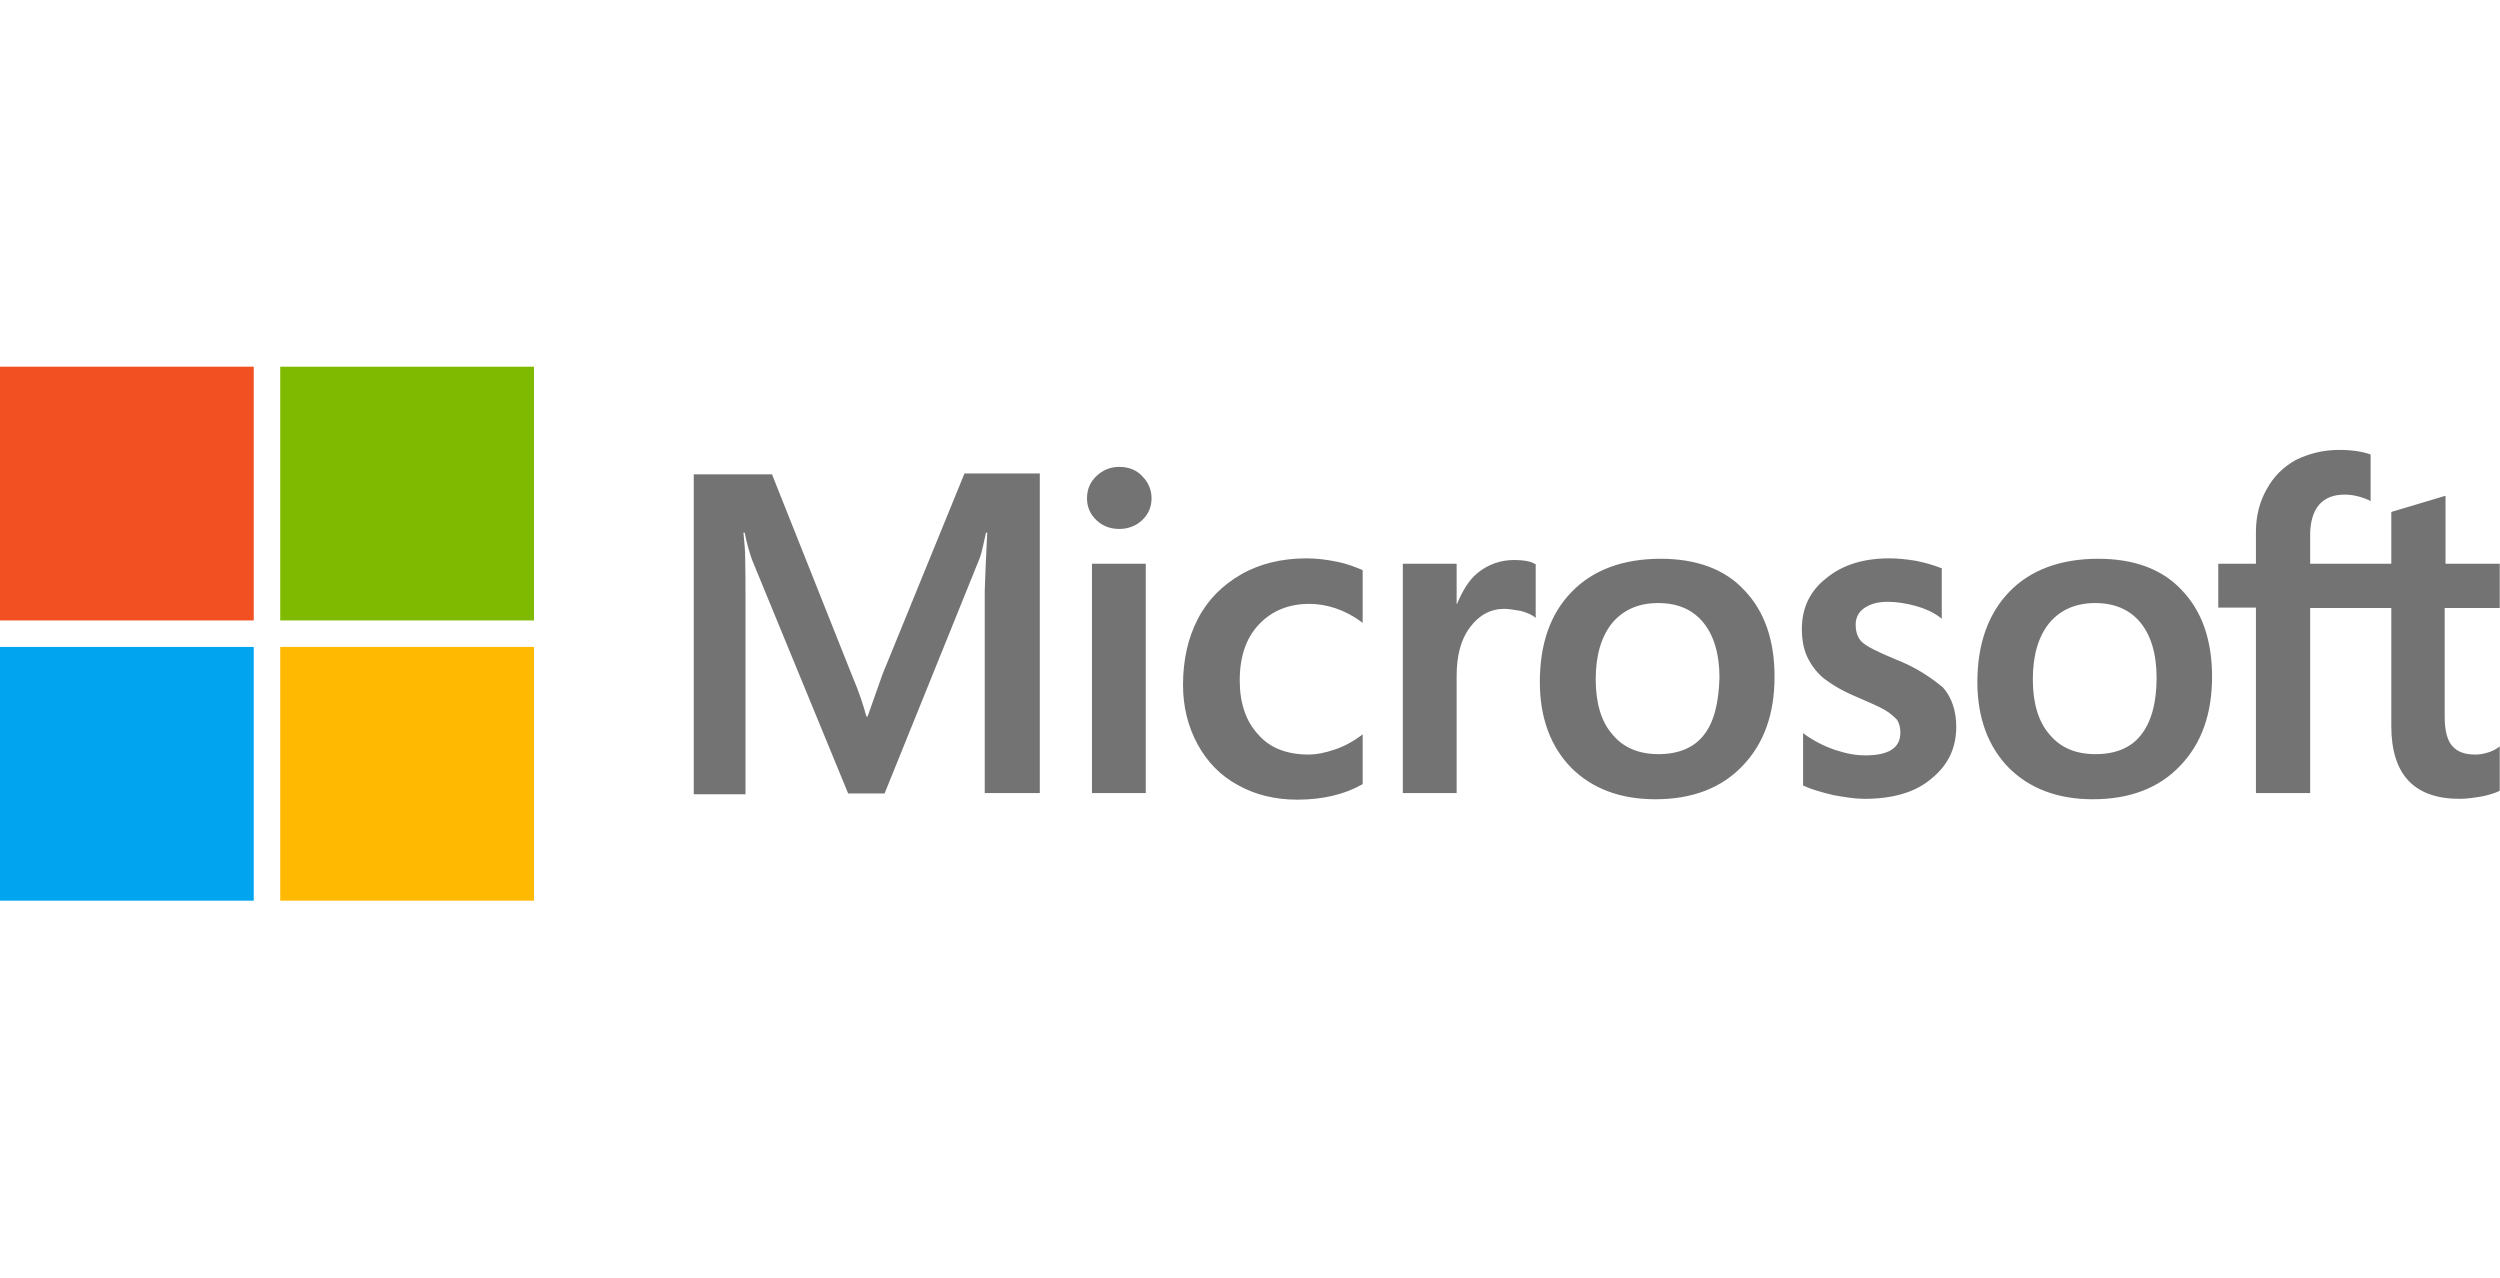
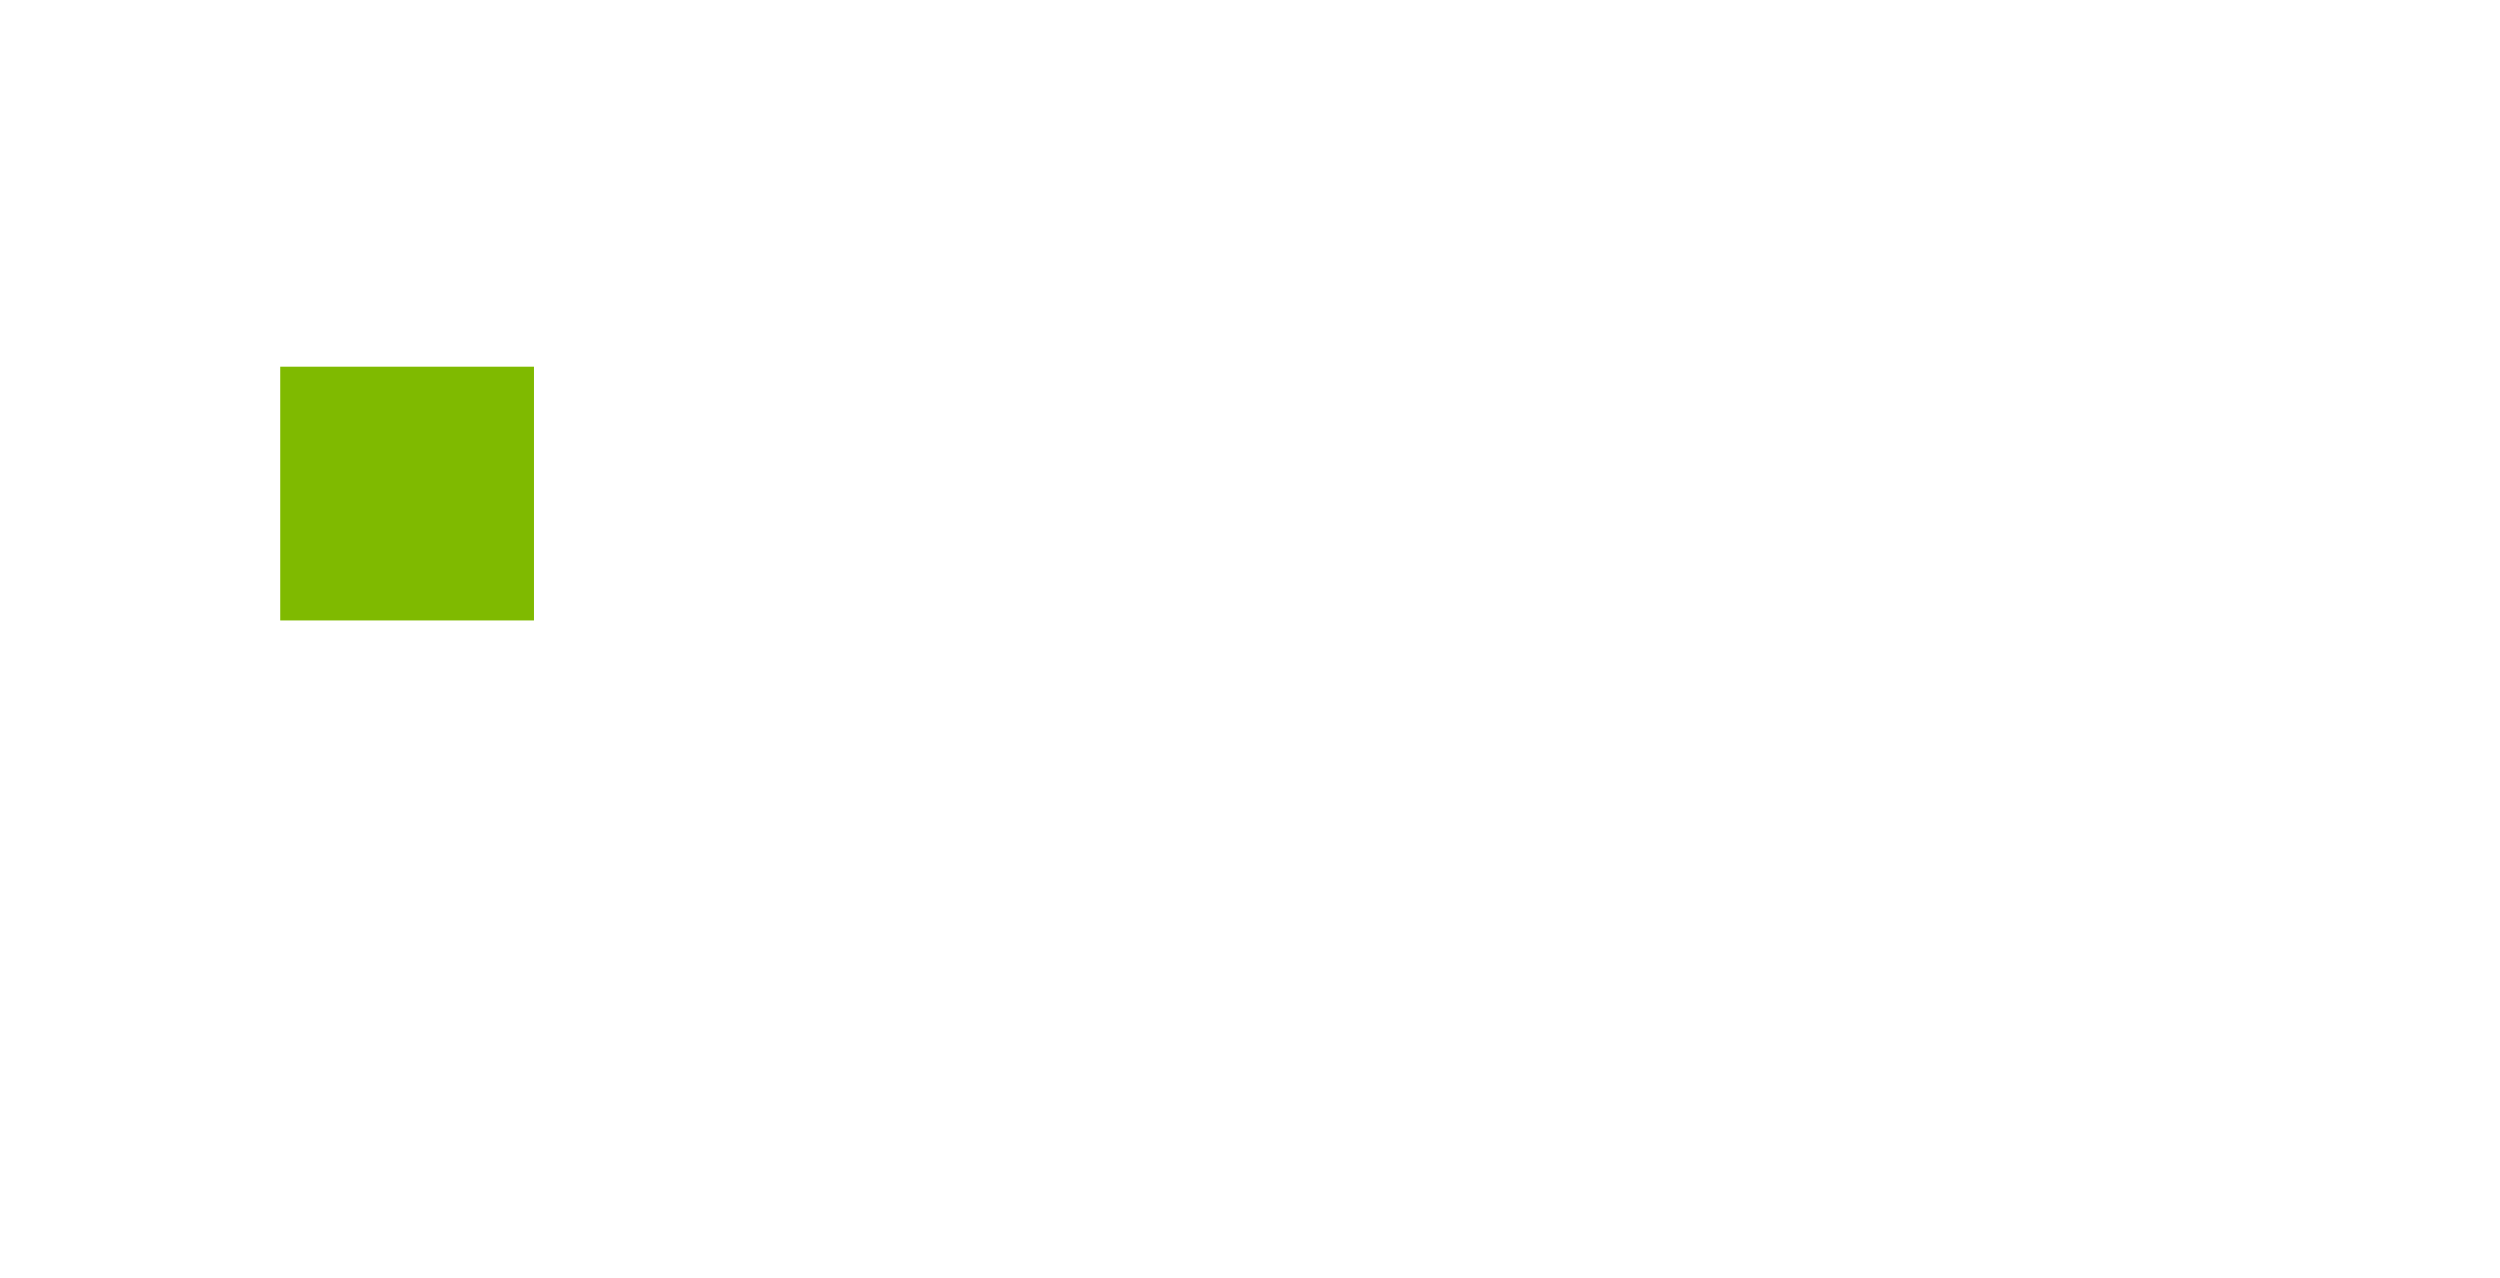
<svg xmlns="http://www.w3.org/2000/svg" width="227" height="116" viewBox="0 0 227 116" fill="none">
-   <path d="M80.132 61.222L78.779 65.055H78.666C78.441 64.191 78.027 62.876 77.351 61.297L70.097 43.068H62.993V72.121H67.691V54.193C67.691 53.066 67.691 51.788 67.654 50.209C67.616 49.42 67.541 48.819 67.503 48.368H67.616C67.842 49.495 68.105 50.322 68.293 50.848L77.012 72.046H80.32L88.965 50.66C89.152 50.172 89.34 49.195 89.528 48.368H89.641C89.528 50.51 89.453 52.427 89.415 53.592V72.009H94.414V42.993H87.574L80.132 61.222ZM99.15 51.187H104.036V72.009H99.15V51.187ZM101.631 42.392C100.804 42.392 100.127 42.692 99.564 43.219C99 43.745 98.699 44.421 98.699 45.248C98.699 46.038 99 46.714 99.564 47.24C100.127 47.766 100.804 48.029 101.631 48.029C102.458 48.029 103.172 47.729 103.698 47.24C104.262 46.714 104.562 46.038 104.562 45.248C104.562 44.459 104.262 43.782 103.698 43.219C103.209 42.692 102.495 42.392 101.631 42.392ZM121.363 50.999C120.461 50.811 119.521 50.698 118.619 50.698C116.402 50.698 114.372 51.187 112.681 52.164C110.989 53.141 109.636 54.494 108.772 56.185C107.87 57.914 107.419 59.906 107.419 62.199C107.419 64.191 107.87 65.958 108.734 67.574C109.599 69.152 110.801 70.43 112.418 71.295C113.959 72.159 115.763 72.61 117.792 72.61C120.123 72.61 122.115 72.121 123.693 71.219L123.731 71.182V66.672L123.543 66.822C122.829 67.348 122.002 67.799 121.175 68.062C120.31 68.363 119.521 68.513 118.845 68.513C116.89 68.513 115.349 67.95 114.259 66.709C113.132 65.507 112.568 63.853 112.568 61.786C112.568 59.643 113.132 57.952 114.297 56.712C115.462 55.471 117.003 54.832 118.882 54.832C120.461 54.832 122.077 55.359 123.543 56.411L123.731 56.561V51.788L123.693 51.75C123.054 51.487 122.34 51.187 121.363 50.999ZM137.487 50.848C136.284 50.848 135.157 51.224 134.179 52.014C133.353 52.69 132.789 53.667 132.3 54.832H132.263V51.187H127.376V72.009H132.263V61.372C132.263 59.568 132.638 58.065 133.465 56.975C134.292 55.847 135.345 55.283 136.622 55.283C137.073 55.283 137.524 55.396 138.088 55.471C138.614 55.622 138.99 55.772 139.253 55.96L139.441 56.11V51.224L139.329 51.187C138.99 50.961 138.314 50.848 137.487 50.848ZM150.792 50.736C147.372 50.736 144.628 51.75 142.711 53.742C140.757 55.734 139.817 58.478 139.817 61.936C139.817 65.168 140.794 67.799 142.674 69.716C144.553 71.595 147.109 72.573 150.303 72.573C153.648 72.573 156.317 71.558 158.234 69.528C160.188 67.499 161.128 64.792 161.128 61.447C161.128 58.14 160.226 55.509 158.384 53.592C156.618 51.675 154.024 50.736 150.792 50.736ZM154.701 66.747C153.799 67.912 152.371 68.476 150.604 68.476C148.838 68.476 147.409 67.912 146.395 66.672C145.38 65.507 144.891 63.815 144.891 61.673C144.891 59.455 145.417 57.764 146.395 56.561C147.409 55.359 148.8 54.757 150.567 54.757C152.295 54.757 153.648 55.321 154.626 56.486C155.603 57.651 156.129 59.343 156.129 61.56C156.054 63.815 155.641 65.582 154.701 66.747ZM172.028 59.831C170.487 59.192 169.509 58.704 169.058 58.29C168.683 57.914 168.495 57.388 168.495 56.712C168.495 56.148 168.72 55.584 169.284 55.208C169.848 54.832 170.487 54.644 171.426 54.644C172.253 54.644 173.118 54.795 173.944 55.02C174.771 55.246 175.523 55.584 176.124 56.035L176.312 56.185V51.6L176.2 51.562C175.636 51.337 174.884 51.111 173.982 50.923C173.08 50.773 172.253 50.698 171.577 50.698C169.246 50.698 167.329 51.262 165.826 52.502C164.323 53.667 163.609 55.246 163.609 57.087C163.609 58.065 163.759 58.929 164.097 59.643C164.435 60.357 164.924 61.034 165.601 61.598C166.277 62.124 167.254 62.725 168.607 63.289C169.735 63.778 170.599 64.153 171.126 64.454C171.652 64.755 171.99 65.093 172.253 65.356C172.441 65.657 172.554 66.033 172.554 66.521C172.554 67.912 171.501 68.588 169.359 68.588C168.532 68.588 167.668 68.438 166.653 68.1C165.638 67.762 164.699 67.273 163.909 66.709L163.721 66.559V71.332L163.834 71.37C164.548 71.708 165.413 71.934 166.465 72.197C167.517 72.385 168.457 72.535 169.284 72.535C171.802 72.535 173.869 71.971 175.335 70.731C176.839 69.528 177.628 67.987 177.628 65.995C177.628 64.605 177.252 63.364 176.425 62.425C175.335 61.523 173.982 60.583 172.028 59.831ZM190.519 50.736C187.099 50.736 184.356 51.75 182.439 53.742C180.522 55.734 179.545 58.478 179.545 61.936C179.545 65.168 180.522 67.799 182.401 69.716C184.28 71.595 186.836 72.573 190.031 72.573C193.376 72.573 196.045 71.558 197.961 69.528C199.916 67.499 200.855 64.792 200.855 61.447C200.855 58.14 199.953 55.509 198.112 53.592C196.345 51.675 193.752 50.736 190.519 50.736ZM194.391 66.747C193.489 67.912 192.06 68.476 190.294 68.476C188.49 68.476 187.099 67.912 186.084 66.672C185.07 65.507 184.581 63.815 184.581 61.673C184.581 59.455 185.107 57.764 186.084 56.561C187.099 55.359 188.49 54.757 190.256 54.757C191.948 54.757 193.338 55.321 194.316 56.486C195.293 57.651 195.819 59.343 195.819 61.56C195.819 63.815 195.33 65.582 194.391 66.747ZM226.977 55.208V51.187H222.053V45.023L221.903 45.06L217.243 46.451L217.13 46.489V51.187H209.763V48.556C209.763 47.353 210.064 46.413 210.59 45.812C211.116 45.211 211.905 44.91 212.883 44.91C213.559 44.91 214.273 45.06 215.063 45.398L215.251 45.511V41.264L215.138 41.227C214.461 41.001 213.559 40.851 212.394 40.851C210.928 40.851 209.65 41.189 208.485 41.753C207.32 42.392 206.456 43.256 205.817 44.421C205.178 45.549 204.839 46.827 204.839 48.293V51.187H201.419V55.171H204.839V72.009H209.763V55.208H217.13V65.92C217.13 70.317 219.197 72.535 223.331 72.535C224.008 72.535 224.722 72.422 225.398 72.309C226.113 72.159 226.639 71.971 226.939 71.821L226.977 71.783V67.762L226.789 67.912C226.488 68.1 226.225 68.25 225.774 68.363C225.398 68.476 225.06 68.513 224.797 68.513C223.82 68.513 223.143 68.288 222.655 67.724C222.204 67.198 221.978 66.333 221.978 65.055V55.208H226.977Z" fill="#737373" />
-   <path d="M0 33.296H23.04V56.336H0V33.296Z" fill="#F25022" />
  <path d="M25.445 33.296H48.485V56.336H25.445V33.296Z" fill="#7FBA00" />
-   <path d="M0 58.741H23.04V81.781H0V58.741Z" fill="#00A4EF" />
-   <path d="M25.445 58.741H48.485V81.781H25.445V58.741Z" fill="#FFB900" />
</svg>